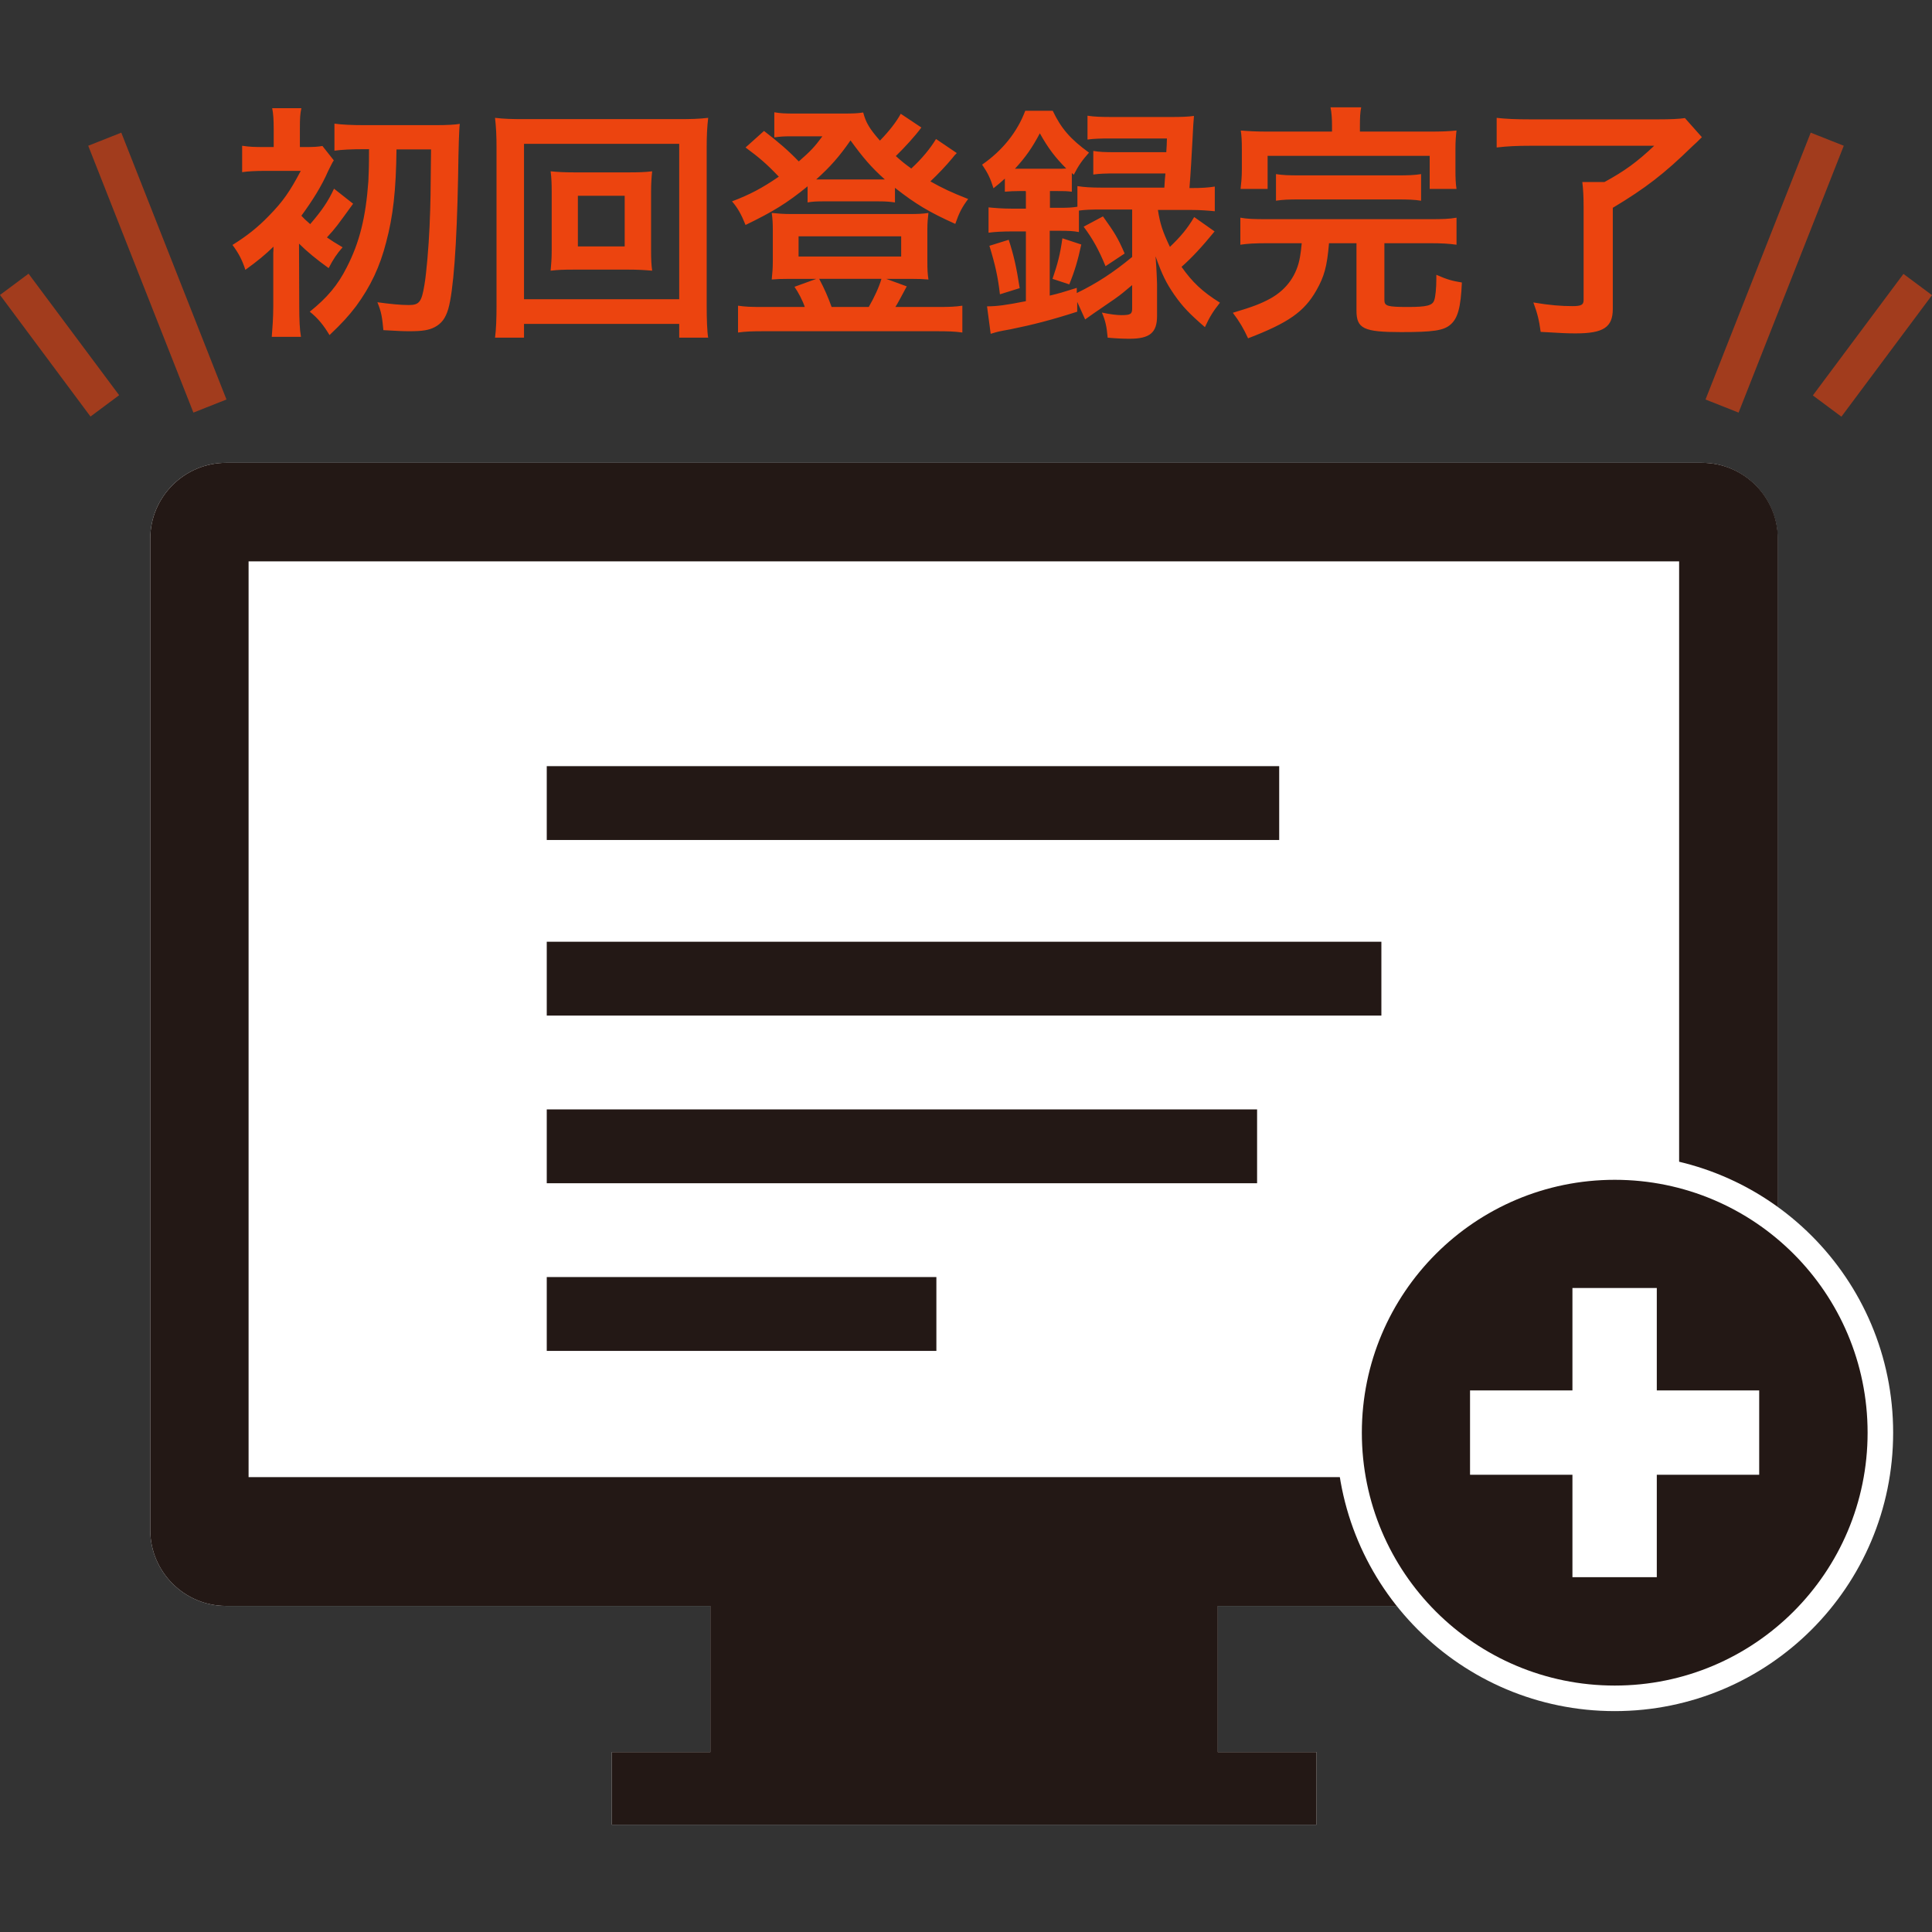
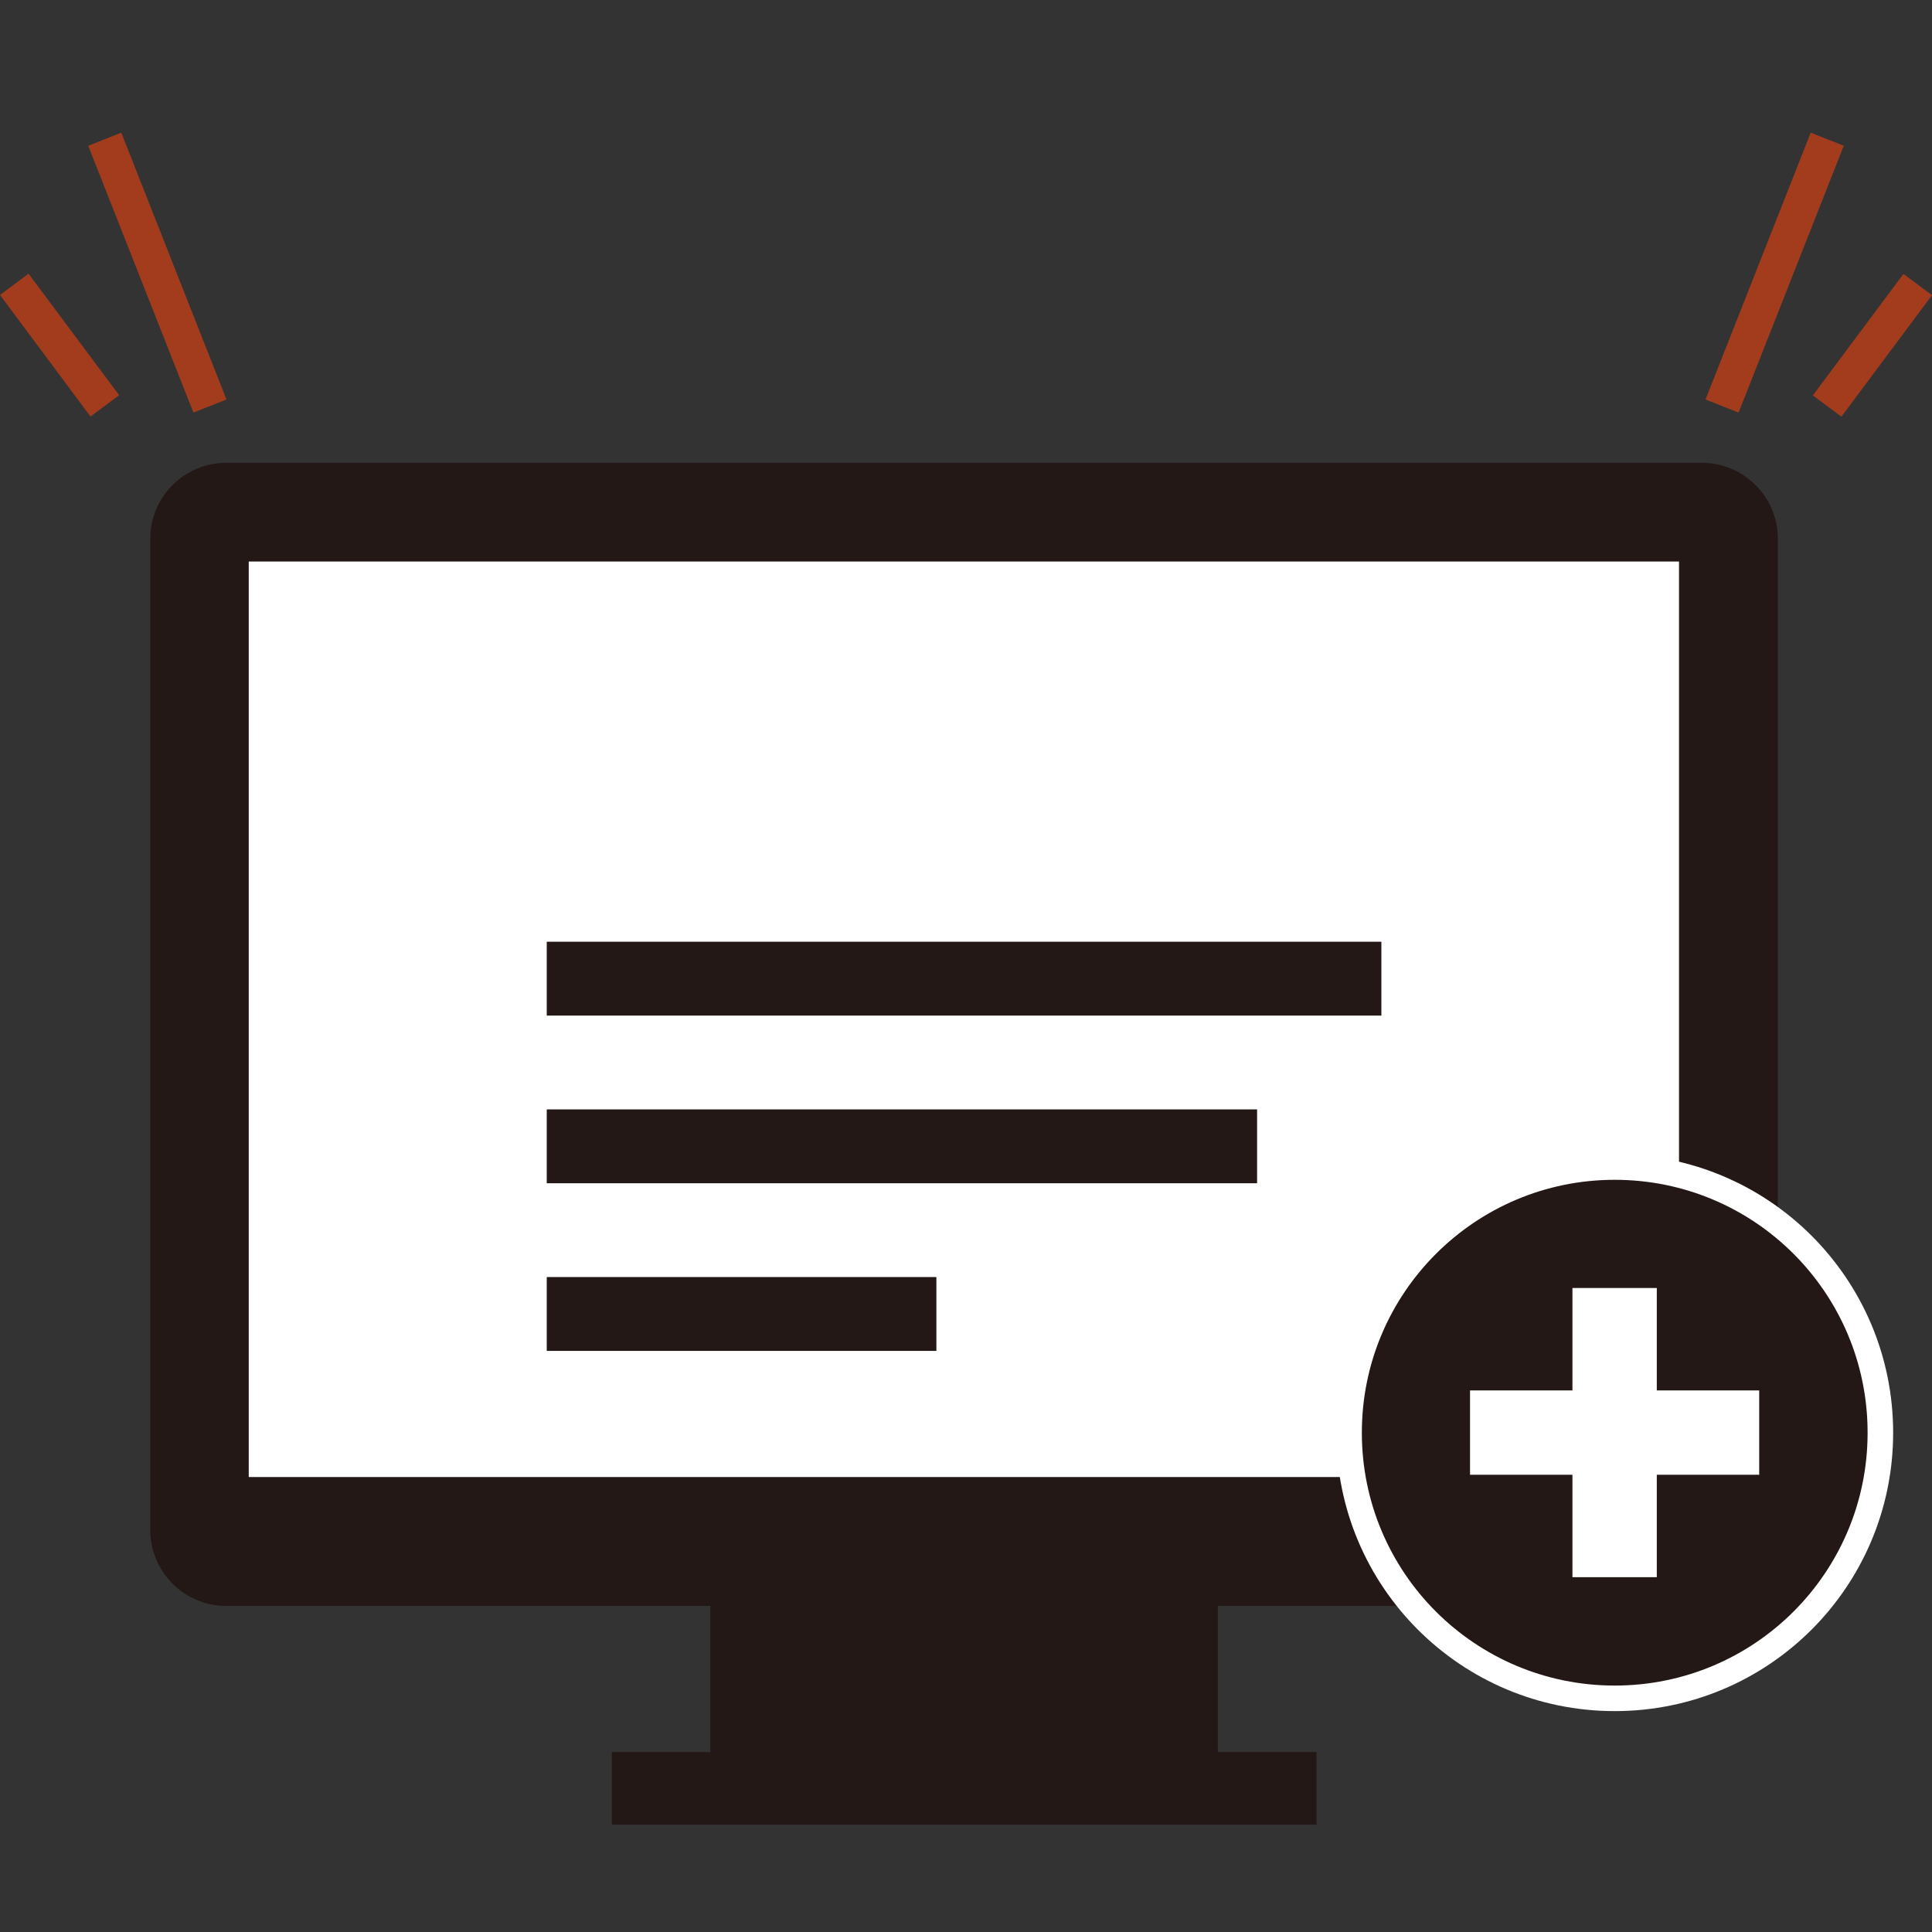
<svg xmlns="http://www.w3.org/2000/svg" id="_レイヤー_1" data-name="レイヤー 1" viewBox="0 0 90 90">
  <rect x="0" y="0" width="90" height="90" fill="#333333" stroke="none" />
  <defs>
    <style>
      .cls-1 {
        stroke: #fff;
        stroke-miterlimit: 10;
        stroke-width: 2.38px;
      }

      .cls-1, .cls-2 {
        fill: #fff;
      }

      .cls-3 {
        fill: rgba(236, 68, 15, .6);
      }

      .cls-3, .cls-4, .cls-2, .cls-5 {
        stroke-width: 0px;
      }

      .cls-4 {
        fill: #231815;
      }

      .cls-5 {
        fill: #ec440f;
      }
    </style>
  </defs>
  <g>
-     <path class="cls-2" d="m82.81,57.73V25.09c0-1.94-1.59-3.53-3.53-3.53H10.53c-1.94,0-3.53,1.59-3.53,3.53v46.19c0,1.94,1.59,3.53,3.53,3.53h22.56v6.81h-4.59v3.38h32.83v-3.38h-4.6v-6.81h9.92c2.15,2.28,5.19,3.71,8.57,3.71,6.51,0,11.78-5.27,11.78-11.78,0-3.61-1.63-6.84-4.19-9Z" />
    <rect class="cls-2" x="11.58" y="26.15" width="66.64" height="42.67" />
    <g>
      <path class="cls-4" d="m79.29,21.56H10.53c-1.94,0-3.53,1.59-3.53,3.53v46.19c0,1.94,1.59,3.53,3.53,3.53h22.56v6.81h-4.59v3.38h32.83v-3.38h-4.6v-6.81h22.56c1.94,0,3.53-1.59,3.53-3.53V25.09c0-1.94-1.59-3.53-3.53-3.53m-1.06,47.25H11.58V26.15h66.64v42.67Z" />
-       <polygon class="cls-4" points="25.47 39.09 25.47 39.13 59.59 39.13 59.59 35.69 25.61 35.69 25.5 35.69 25.47 35.69 25.47 39.07 25.47 39.09" />
      <polygon class="cls-4" points="25.47 47.31 64.35 47.31 64.35 43.87 25.47 43.87 25.47 47.25 25.47 47.27 25.47 47.31" />
      <polygon class="cls-4" points="25.47 55.12 58.56 55.12 58.56 51.68 25.47 51.68 25.47 55.06 25.47 55.08 25.47 55.12" />
      <polygon class="cls-4" points="25.47 62.93 43.62 62.93 43.62 59.49 25.47 59.49 25.47 62.87 25.47 62.89 25.47 62.93" />
      <path class="cls-1" d="m75.22,54.96c-6.5,0-11.78,5.27-11.78,11.78s5.27,11.78,11.78,11.78,11.78-5.27,11.78-11.78-5.27-11.78-11.78-11.78Z" />
      <path class="cls-4" d="m75.22,54.96c-6.5,0-11.78,5.27-11.78,11.78s5.27,11.78,11.78,11.78,11.78-5.27,11.78-11.78-5.27-11.78-11.78-11.78m6.73,13.74h-4.77v4.77h-3.93v-4.77h-4.77v-3.93h4.77v-4.77h3.93v4.77h4.77v3.93Z" />
    </g>
  </g>
  <g>
-     <path class="cls-5" d="m17.2,6.95h-.24c-.57,0-1.03.02-1.38.07v-1.26c.36.05.84.07,1.38.07h3.35c.49,0,.9-.02,1.11-.06q-.05.32-.08,2.48c-.06,3.16-.22,5.33-.46,6.15-.13.43-.31.67-.63.84-.27.14-.57.19-1.17.19-.34,0-.49-.01-1.22-.05-.06-.64-.1-.86-.28-1.3.59.08,1.07.13,1.46.13.49,0,.6-.14.73-.93.09-.5.2-1.78.24-2.71.05-1.17.05-1.54.07-3.61h-1.61c-.02,1.91-.16,3.12-.48,4.32-.29,1.14-.73,2.07-1.4,2.98-.35.46-.64.78-1.24,1.35-.27-.45-.53-.78-.92-1.09.81-.65,1.31-1.24,1.73-2.08.59-1.15.88-2.32,1-4,.02-.48.03-.59.03-1.47Zm-3.27,4.39v.17s.01,2.75.01,2.75c0,.64.02,1.09.08,1.43h-1.36c.03-.38.07-.89.07-1.43v-2.47q.01-.12.01-.3c-.39.38-.73.66-1.31,1.08-.14-.44-.31-.77-.6-1.16.66-.41,1.18-.82,1.69-1.35.66-.67.99-1.15,1.49-2.1h-1.67c-.42,0-.81.02-1.06.06v-1.23c.34.05.52.06,1.08.06h.39v-.85c0-.43-.02-.71-.07-.96h1.36c-.06.26-.07.48-.07.96v.85h.23c.39,0,.61-.01.82-.05l.53.67c-.07.1-.13.23-.26.49-.31.71-.71,1.35-1.25,2.09.13.14.19.2.41.39.56-.65.84-1.07,1.11-1.65l.89.7c-.77,1.06-.79,1.1-1.22,1.57.23.16.36.24.73.46-.26.29-.44.56-.65.97-.57-.41-1.01-.77-1.4-1.16Zm12.85-3.31h2.47c.51,0,.82-.01,1.13-.05-.03.28-.05.57-.05.93v2.77c0,.37.01.63.05.93-.34-.03-.64-.05-1.13-.05h-2.47c-.58,0-.78.01-1.13.05.03-.31.05-.58.05-.93v-2.77c0-.34-.01-.63-.05-.93.29.03.61.05,1.13.05Zm.14,1.09v2.36h2.18v-2.36h-2.18Zm6.08,6.61h-1.36v-.64h-7.23v.64h-1.35c.05-.37.07-.87.07-1.51v-7.34c0-.55-.02-.96-.07-1.39.43.05.79.06,1.36.06h7.19c.58,0,.94-.01,1.38-.06-.05.43-.07.81-.07,1.39v7.36c0,.63.02,1.21.07,1.5Zm-8.59-9.03v7.24h7.23v-7.24h-7.23Zm19.2-.22l.96.65c-.09.09-.1.1-.21.24-.28.34-.67.75-1.02,1.08.57.32.97.51,1.76.82-.29.39-.42.64-.6,1.16-1.22-.55-1.84-.92-2.81-1.68v.68c-.23-.03-.38-.05-.78-.05h-2.56c-.3,0-.52.01-.73.05v-.75c-.97.79-1.61,1.18-2.89,1.8-.2-.5-.37-.8-.63-1.1.84-.32,1.39-.61,2.18-1.15-.6-.63-.93-.9-1.55-1.36l.86-.77c.64.49,1.14.92,1.62,1.42.55-.48.73-.67,1.1-1.17h-1.53c-.23,0-.44.01-.71.05v-1.17c.29.05.48.06.96.06h2.18c.55,0,.75-.01,1-.05.13.48.29.75.78,1.31.43-.44.77-.88.97-1.25l.96.64c-.3.41-.8.95-1.19,1.33.29.26.43.37.72.58.5-.46.89-.94,1.15-1.37Zm-5.19,1.88h2.8c-.63-.56-1.02-1.02-1.6-1.82-.51.74-.95,1.24-1.6,1.82h.41Zm-2.89,5.94h1.96c-.1-.3-.3-.68-.48-.94l1.02-.37h-1.24c-.38,0-.63.01-.84.03.03-.31.05-.51.05-.85v-1.46c0-.3-.01-.52-.05-.79.3.03.53.05.92.05h5.48c.41,0,.63-.01.9-.05-.03.26-.05.44-.05.78v1.47c0,.39.01.58.05.85-.22-.02-.45-.03-.84-.03h-1.13l.96.35c-.19.35-.45.85-.53.96h1.98c.55,0,.8-.01,1.14-.06v1.25c-.35-.05-.65-.06-1.21-.06h-8.03c-.56,0-.85.01-1.21.06v-1.25c.34.05.58.06,1.13.06Zm3.21,0h1.73c.26-.45.49-.95.59-1.31h-2.9c.24.45.41.84.58,1.31Zm-1.54-3.29v.94h4.78v-.94h-4.78Zm12.62,2.24l-.79-.26c.24-.7.36-1.16.46-1.89l.88.29c-.16.74-.3,1.22-.56,1.86Zm.66-2.69l.9-.48c.55.77.7,1.01,1.01,1.73l-.89.59c-.31-.75-.58-1.25-1.02-1.84Zm-2.7-1.66h-.29c-.26,0-.43.01-.68.03v-.61c-.22.2-.29.26-.53.45-.15-.48-.27-.72-.53-1.1.95-.66,1.64-1.52,2.01-2.51h1.28c.39.82.82,1.32,1.69,1.95-.32.36-.49.6-.71,1.03l-.09-.08v.87c-.26-.03-.36-.03-.68-.03h-.34v.78h.46c.35,0,.6-.01.82-.05v-.96c.32.05.65.07,1.11.07h2.94c.02-.35.03-.46.05-.66h-2.3c-.52,0-.77.01-1.06.05v-1.1c.29.05.51.06,1.06.06h2.34c.02-.29.02-.32.03-.64h-2.6c-.49,0-.82.01-1.1.05v-1.11c.32.05.64.06,1.16.06h2.73c.48,0,.79-.01,1.07-.05q-.03.27-.07,1.13c-.03.6-.09,1.62-.14,2.23h.07c.49,0,.8-.02,1.11-.07v1.15c-.31-.03-.67-.06-1.1-.06h-1.55c.1.64.22,1.01.56,1.72.52-.5.81-.85,1.13-1.39l.95.67c-.58.71-1.07,1.24-1.54,1.65.51.72.96,1.15,1.79,1.67-.31.39-.48.66-.7,1.14-.74-.64-1.04-.96-1.42-1.5-.38-.55-.57-.93-.88-1.8.02.23.05.66.07,1.29v1.49c0,.78-.34,1.06-1.28,1.06-.26,0-.57-.01-1.02-.05-.05-.53-.1-.78-.27-1.17.37.08.7.12.9.12.43,0,.51-.05.51-.3v-1.1c-.41.34-.48.41-.82.65q-.2.14-.99.68-.19.13-.38.27l-.37-.82v.46c-1.18.38-2.07.61-3.11.82-.55.1-.56.1-.92.21l-.17-1.28c.48,0,.89-.06,1.81-.24v-3.25h-.6c-.49,0-.85.02-1.14.06v-1.18c.3.03.66.06,1.15.06h.59v-.78Zm4.95.86h-1.44c-.45,0-.75.01-1.03.05v1c-.26-.05-.49-.06-.9-.06h-.46v3.02c.44-.1.65-.17,1.26-.36v.24c.93-.45,1.71-.96,2.58-1.68v-2.2Zm-5.45-1.9h1.96c.21,0,.28,0,.43-.01-.51-.51-.84-.94-1.23-1.64-.35.66-.66,1.11-1.16,1.65Zm.23,5.56l-.93.29c-.09-.8-.22-1.38-.49-2.26l.9-.28c.24.74.36,1.28.51,2.25Zm14.54-7.29v-.28c0-.34-.02-.6-.07-.85h1.43c-.05.22-.06.5-.06.85v.28h3.21c.59,0,.89-.01,1.29-.05-.03.26-.05.48-.05.88v.95c0,.37.01.64.05.89h-1.25v-1.54h-7.55v1.54h-1.26c.03-.27.06-.52.06-.9v-.94c0-.38-.01-.61-.05-.88.37.03.7.05,1.26.05h2.99Zm-1.39,5.2h-1.64c-.57,0-.92.02-1.24.07v-1.26c.31.06.65.07,1.24.07h7.6c.58,0,.9-.01,1.23-.07v1.26c-.35-.05-.68-.07-1.23-.07h-2.13v2.65c0,.28.15.32,1.11.32.86,0,1.13-.07,1.21-.31.06-.15.1-.59.1-.99v-.2c.5.22.71.28,1.19.36-.05,1.16-.19,1.67-.53,1.96-.32.28-.81.35-2.3.35-1.74,0-2.08-.16-2.08-1v-3.14h-1.28c-.09,1.08-.22,1.55-.59,2.2-.57,1-1.31,1.51-3.18,2.23-.2-.44-.41-.8-.71-1.19.97-.29,1.32-.43,1.76-.67.75-.42,1.23-1.09,1.37-1.94.03-.19.05-.3.08-.63Zm-1.22-1.98v-1.24c.31.05.58.06,1.1.06h4.55c.52,0,.79-.01,1.11-.06v1.24c-.32-.05-.6-.06-1.11-.06h-4.55c-.51,0-.79.01-1.1.06Zm17.66-2.56h-5.79c-.64,0-1.08.02-1.59.08v-1.38c.44.05.9.07,1.58.07h5.93c.61,0,1-.02,1.26-.06l.79.89c-.22.22-.26.26-.46.44-1.29,1.26-2.17,1.94-3.69,2.85v4.71c0,.85-.43,1.14-1.72,1.14-.44,0-.59-.01-1.64-.07-.07-.53-.15-.86-.34-1.37.77.13,1.3.17,1.82.17.41,0,.52-.06.52-.28v-4.34c0-.48-.02-.84-.06-1.16h1.03c.92-.5,1.52-.93,2.34-1.71Z" />
    <path class="cls-3" d="m85.78,19.41l-1.33-.99,4.22-5.66,1.33.99-4.22,5.66Zm-4.79-.19l-1.54-.61,4.9-12.43,1.54.61-4.9,12.43Z" />
    <path class="cls-3" d="m4.22,19.41L0,13.74l1.33-.99,4.22,5.66-1.33.99Zm4.79-.19L4.11,6.79l1.54-.61,4.9,12.43-1.54.61Z" />
  </g>
</svg>